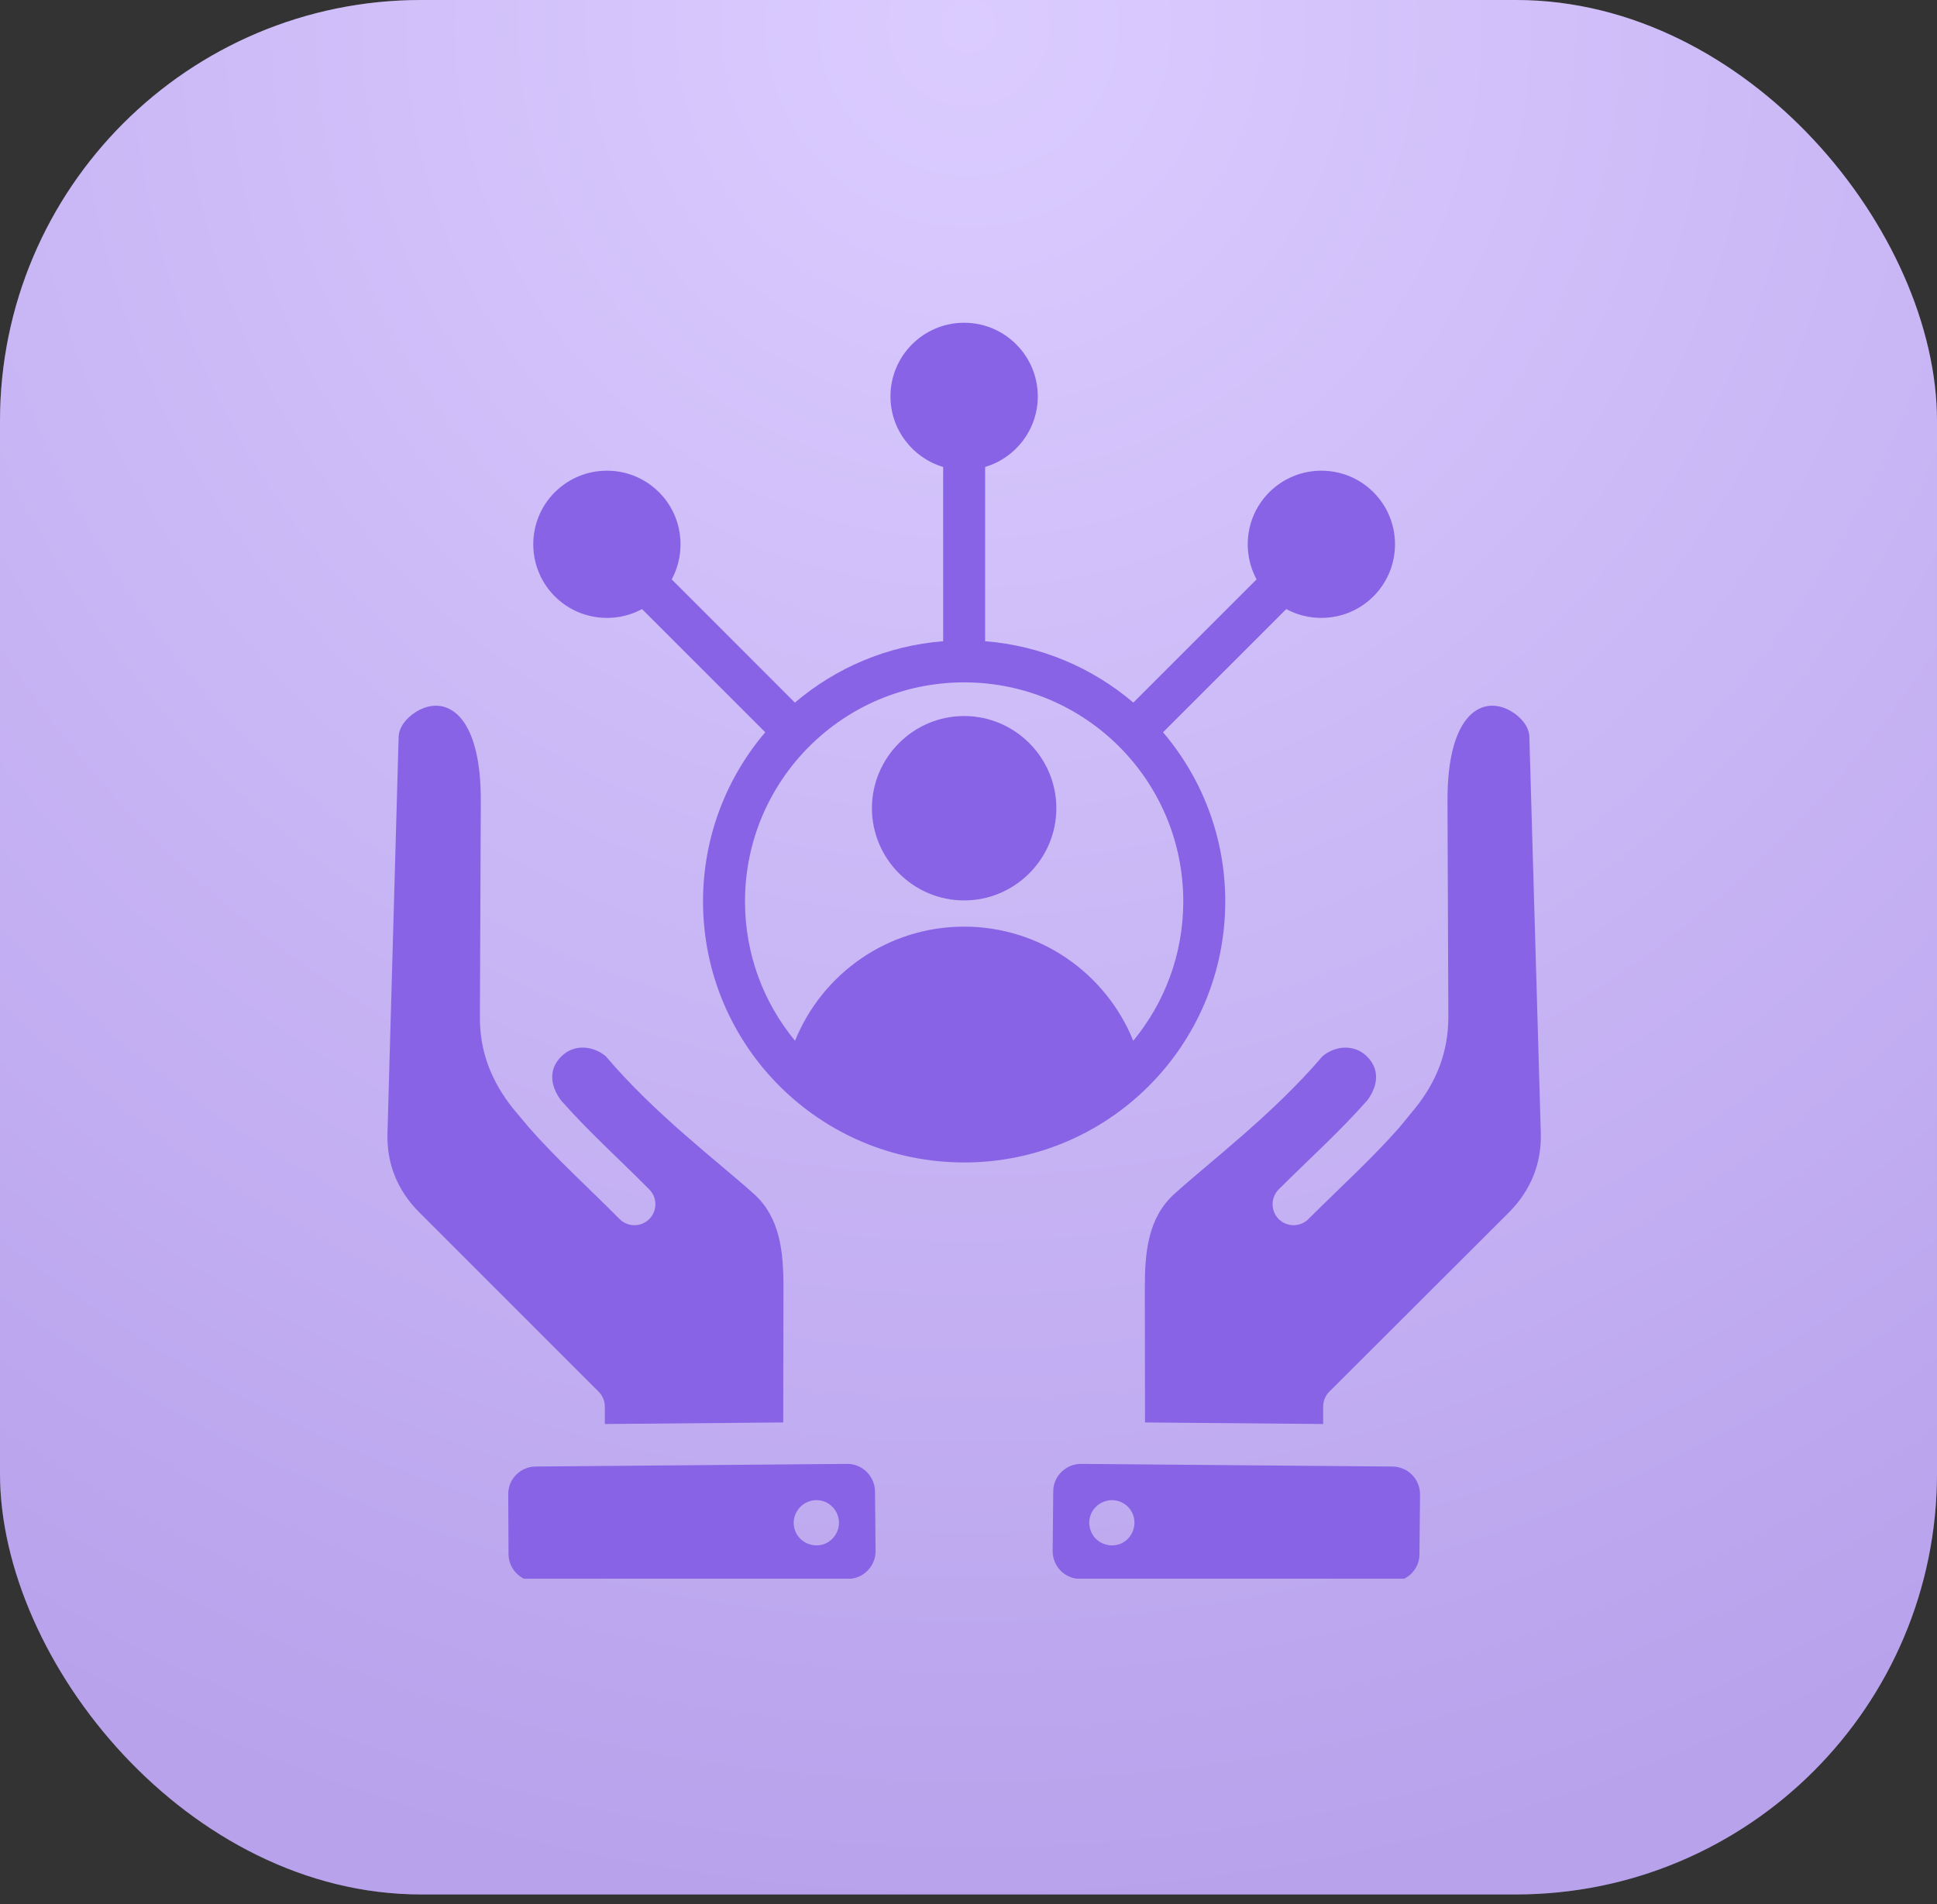
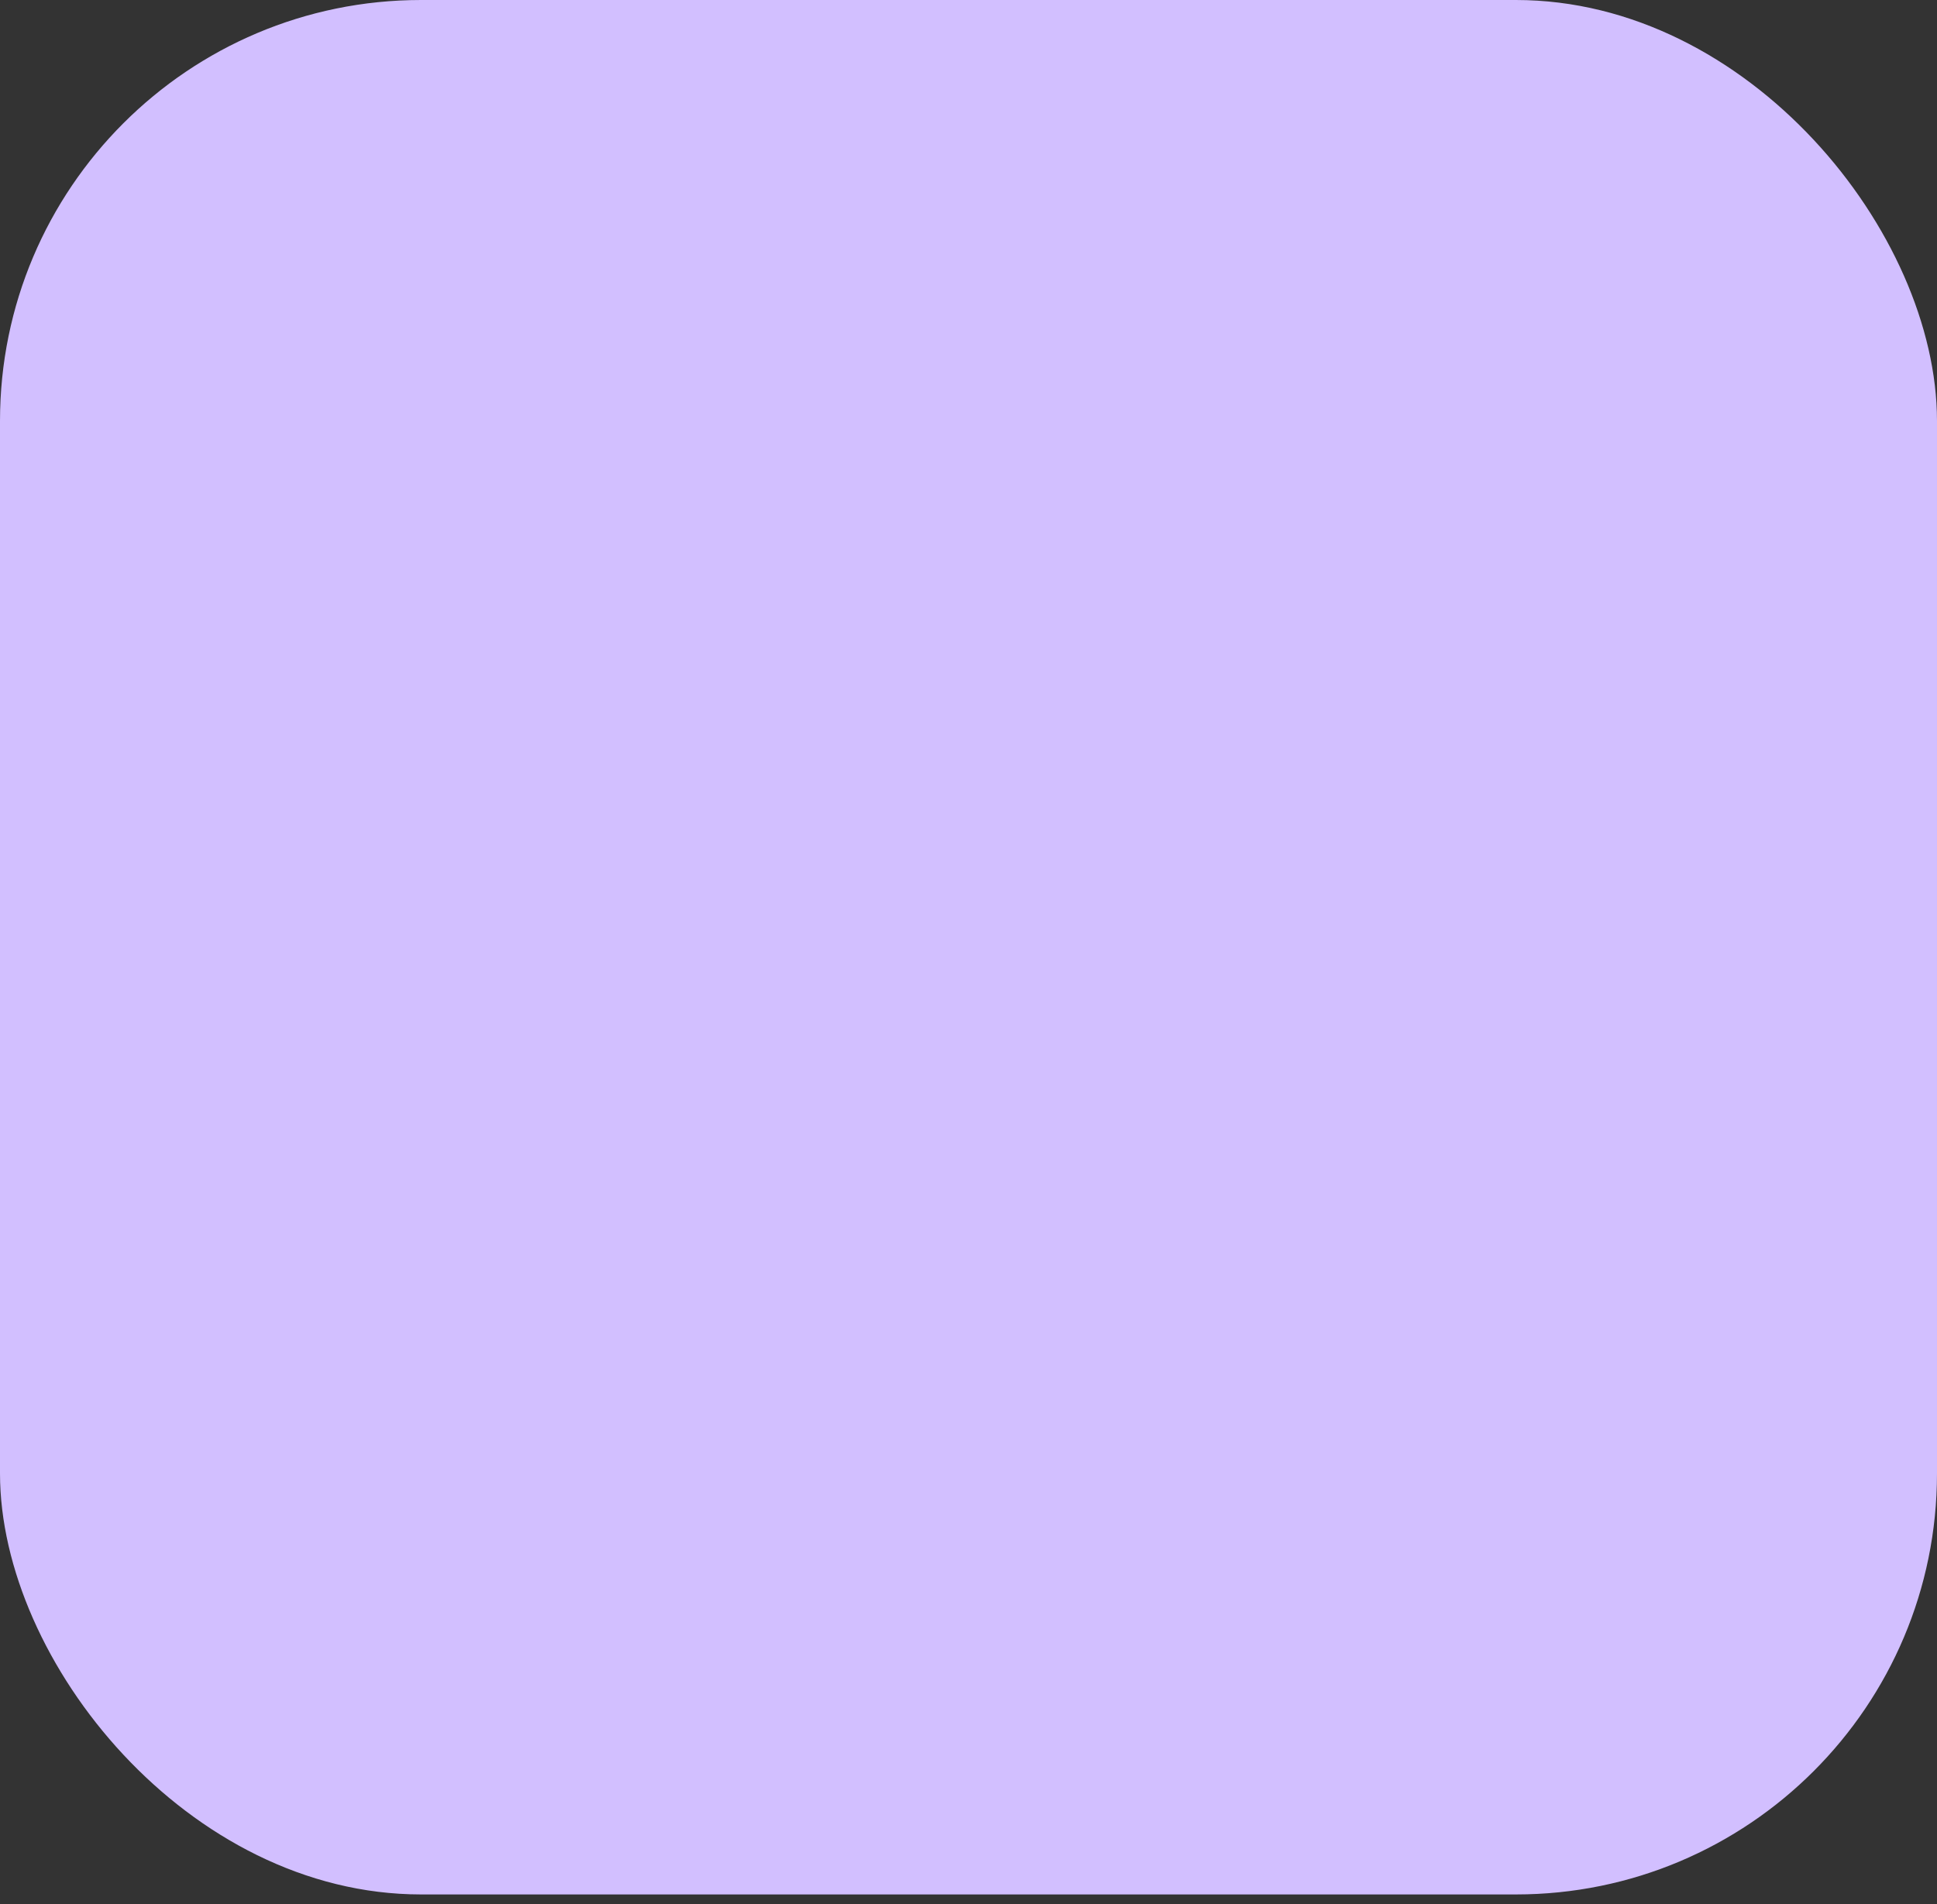
<svg xmlns="http://www.w3.org/2000/svg" width="60" height="59" viewBox="0 0 60 59" fill="none">
  <rect x="0" y="0" width="60" height="59" fill="#333333" stroke="none" />
  <rect width="60" height="58.696" rx="13.043" fill="#D2BFFF" />
-   <rect width="60" height="58.696" rx="13.043" fill="url(#paint0_radial_6582_5617)" fill-opacity="0.2" />
  <g clip-path="url(#clip0_6582_5617)">
-     <path fill-rule="evenodd" clip-rule="evenodd" d="M19.887 18.871C19.022 19.339 17.917 19.208 17.186 18.477C16.296 17.587 16.296 16.141 17.186 15.251C18.077 14.361 19.523 14.361 20.413 15.251C21.143 15.982 21.274 17.087 20.806 17.951L24.623 21.769C25.881 20.698 27.47 20.006 29.215 19.867V14.468C28.272 14.188 27.583 13.314 27.583 12.281C27.583 11.022 28.606 10 29.865 10C31.124 10 32.146 11.022 32.146 12.281C32.146 13.314 31.457 14.188 30.515 14.468V19.867C32.26 20.006 33.849 20.698 35.106 21.769L38.924 17.951C38.455 17.087 38.586 15.982 39.317 15.251C40.207 14.361 41.653 14.361 42.543 15.251C43.434 16.141 43.434 17.587 42.543 18.477C41.812 19.208 40.708 19.339 39.843 18.871L36.026 22.688C37.227 24.1 37.953 25.93 37.953 27.93C37.953 32.397 34.332 36.017 29.865 36.017C25.397 36.017 21.777 32.397 21.777 27.93C21.777 25.93 22.502 24.1 23.704 22.688L19.887 18.871ZM35.103 32.247C36.071 31.074 36.653 29.57 36.653 27.93C36.653 24.18 33.614 21.142 29.865 21.142C26.115 21.142 23.077 24.18 23.077 27.93C23.077 29.57 23.658 31.074 24.627 32.247C25.462 30.174 27.493 28.71 29.865 28.71C32.236 28.71 34.267 30.174 35.103 32.247ZM29.865 27.898C28.293 27.898 27.009 26.613 27.009 25.041C27.009 23.47 28.293 22.185 29.865 22.185C31.436 22.185 32.721 23.47 32.721 25.041C32.721 26.613 31.436 27.898 29.865 27.898ZM35.468 44.072L35.462 39.889C35.462 38.786 35.562 37.722 36.385 36.984C36.386 36.983 36.387 36.983 36.388 36.982C37.47 36 39.433 34.523 40.962 32.73C41.368 32.385 41.961 32.351 42.342 32.732C42.344 32.733 42.345 32.734 42.346 32.736C42.723 33.107 42.71 33.611 42.352 34.094C41.492 35.069 40.568 35.893 39.609 36.851C39.356 37.105 39.356 37.517 39.609 37.771C39.863 38.024 40.275 38.024 40.529 37.771C41.513 36.786 42.46 35.938 43.344 34.935L43.344 34.934C43.349 34.929 43.354 34.923 43.359 34.917L43.815 34.361C43.816 34.361 43.816 34.36 43.817 34.359C44.508 33.509 44.864 32.582 44.864 31.498C44.864 31.497 44.864 31.496 44.864 31.495L44.837 24.818C44.827 22.042 45.964 21.518 46.83 22.05C47.125 22.23 47.364 22.515 47.373 22.833V22.835L47.728 35.123C47.75 36.068 47.406 36.891 46.743 37.562C46.741 37.563 41.176 43.119 41.176 43.119C41.054 43.241 40.986 43.407 40.986 43.579V44.12L35.468 44.072ZM33.482 45.356L43.139 45.438C43.613 45.447 43.987 45.829 43.987 46.303L43.968 48.162C43.968 48.627 43.576 49.009 43.112 49L33.455 48.918C32.981 48.918 32.607 48.526 32.607 48.061L32.625 46.203C32.625 45.738 33.017 45.356 33.482 45.356ZM35.094 46.923C34.949 46.558 34.538 46.385 34.183 46.531C33.819 46.677 33.646 47.078 33.792 47.442C33.928 47.797 34.338 47.971 34.703 47.834C35.058 47.688 35.231 47.278 35.094 46.923ZM18.735 44.12V43.579C18.735 43.407 18.666 43.242 18.544 43.12L12.987 37.562C12.316 36.891 11.979 36.068 12.002 35.123L12.348 22.835C12.358 22.517 12.599 22.232 12.895 22.05C13.764 21.519 14.902 22.042 14.893 24.818L14.865 31.494C14.855 32.578 15.22 33.505 15.9 34.355C15.904 34.359 15.907 34.362 15.909 34.366L16.375 34.922C16.378 34.926 16.381 34.93 16.385 34.934L16.386 34.935C17.269 35.938 18.215 36.784 19.19 37.768C19.442 38.023 19.854 38.025 20.109 37.773C20.364 37.52 20.366 37.108 20.113 36.853C19.163 35.894 18.239 35.07 17.378 34.094C17.02 33.611 17.007 33.107 17.384 32.736C17.386 32.733 17.388 32.731 17.391 32.729C17.765 32.349 18.362 32.386 18.767 32.729C20.288 34.524 22.252 36.001 23.344 36.984L23.345 36.984C24.168 37.722 24.268 38.786 24.268 39.889L24.261 44.072L18.735 44.12ZM26.248 45.356C26.713 45.356 27.095 45.738 27.104 46.203L27.122 48.061C27.122 48.526 26.74 48.918 26.275 48.918L16.618 49C16.144 49.009 15.761 48.627 15.752 48.162L15.743 46.303C15.734 45.829 16.117 45.447 16.581 45.438L26.248 45.356ZM25.938 46.923C25.792 46.558 25.391 46.385 25.027 46.531C24.672 46.677 24.49 47.078 24.635 47.442C24.781 47.797 25.182 47.971 25.546 47.834C25.902 47.688 26.084 47.278 25.938 46.923Z" fill="#8863E5" />
-   </g>
+     </g>
  <defs>
    <radialGradient id="paint0_radial_6582_5617" cx="0" cy="0" r="1" gradientUnits="userSpaceOnUse" gradientTransform="translate(30 1.129) rotate(90) scale(57.567 58.846)">
      <stop stop-color="white" />
      <stop offset="1" stop-color="#512EA1" />
    </radialGradient>
    <clipPath id="clip0_6582_5617">
-       <rect width="39.13" height="39.13" fill="white" transform="translate(10.435 9.783)" />
-     </clipPath>
+       </clipPath>
  </defs>
</svg>